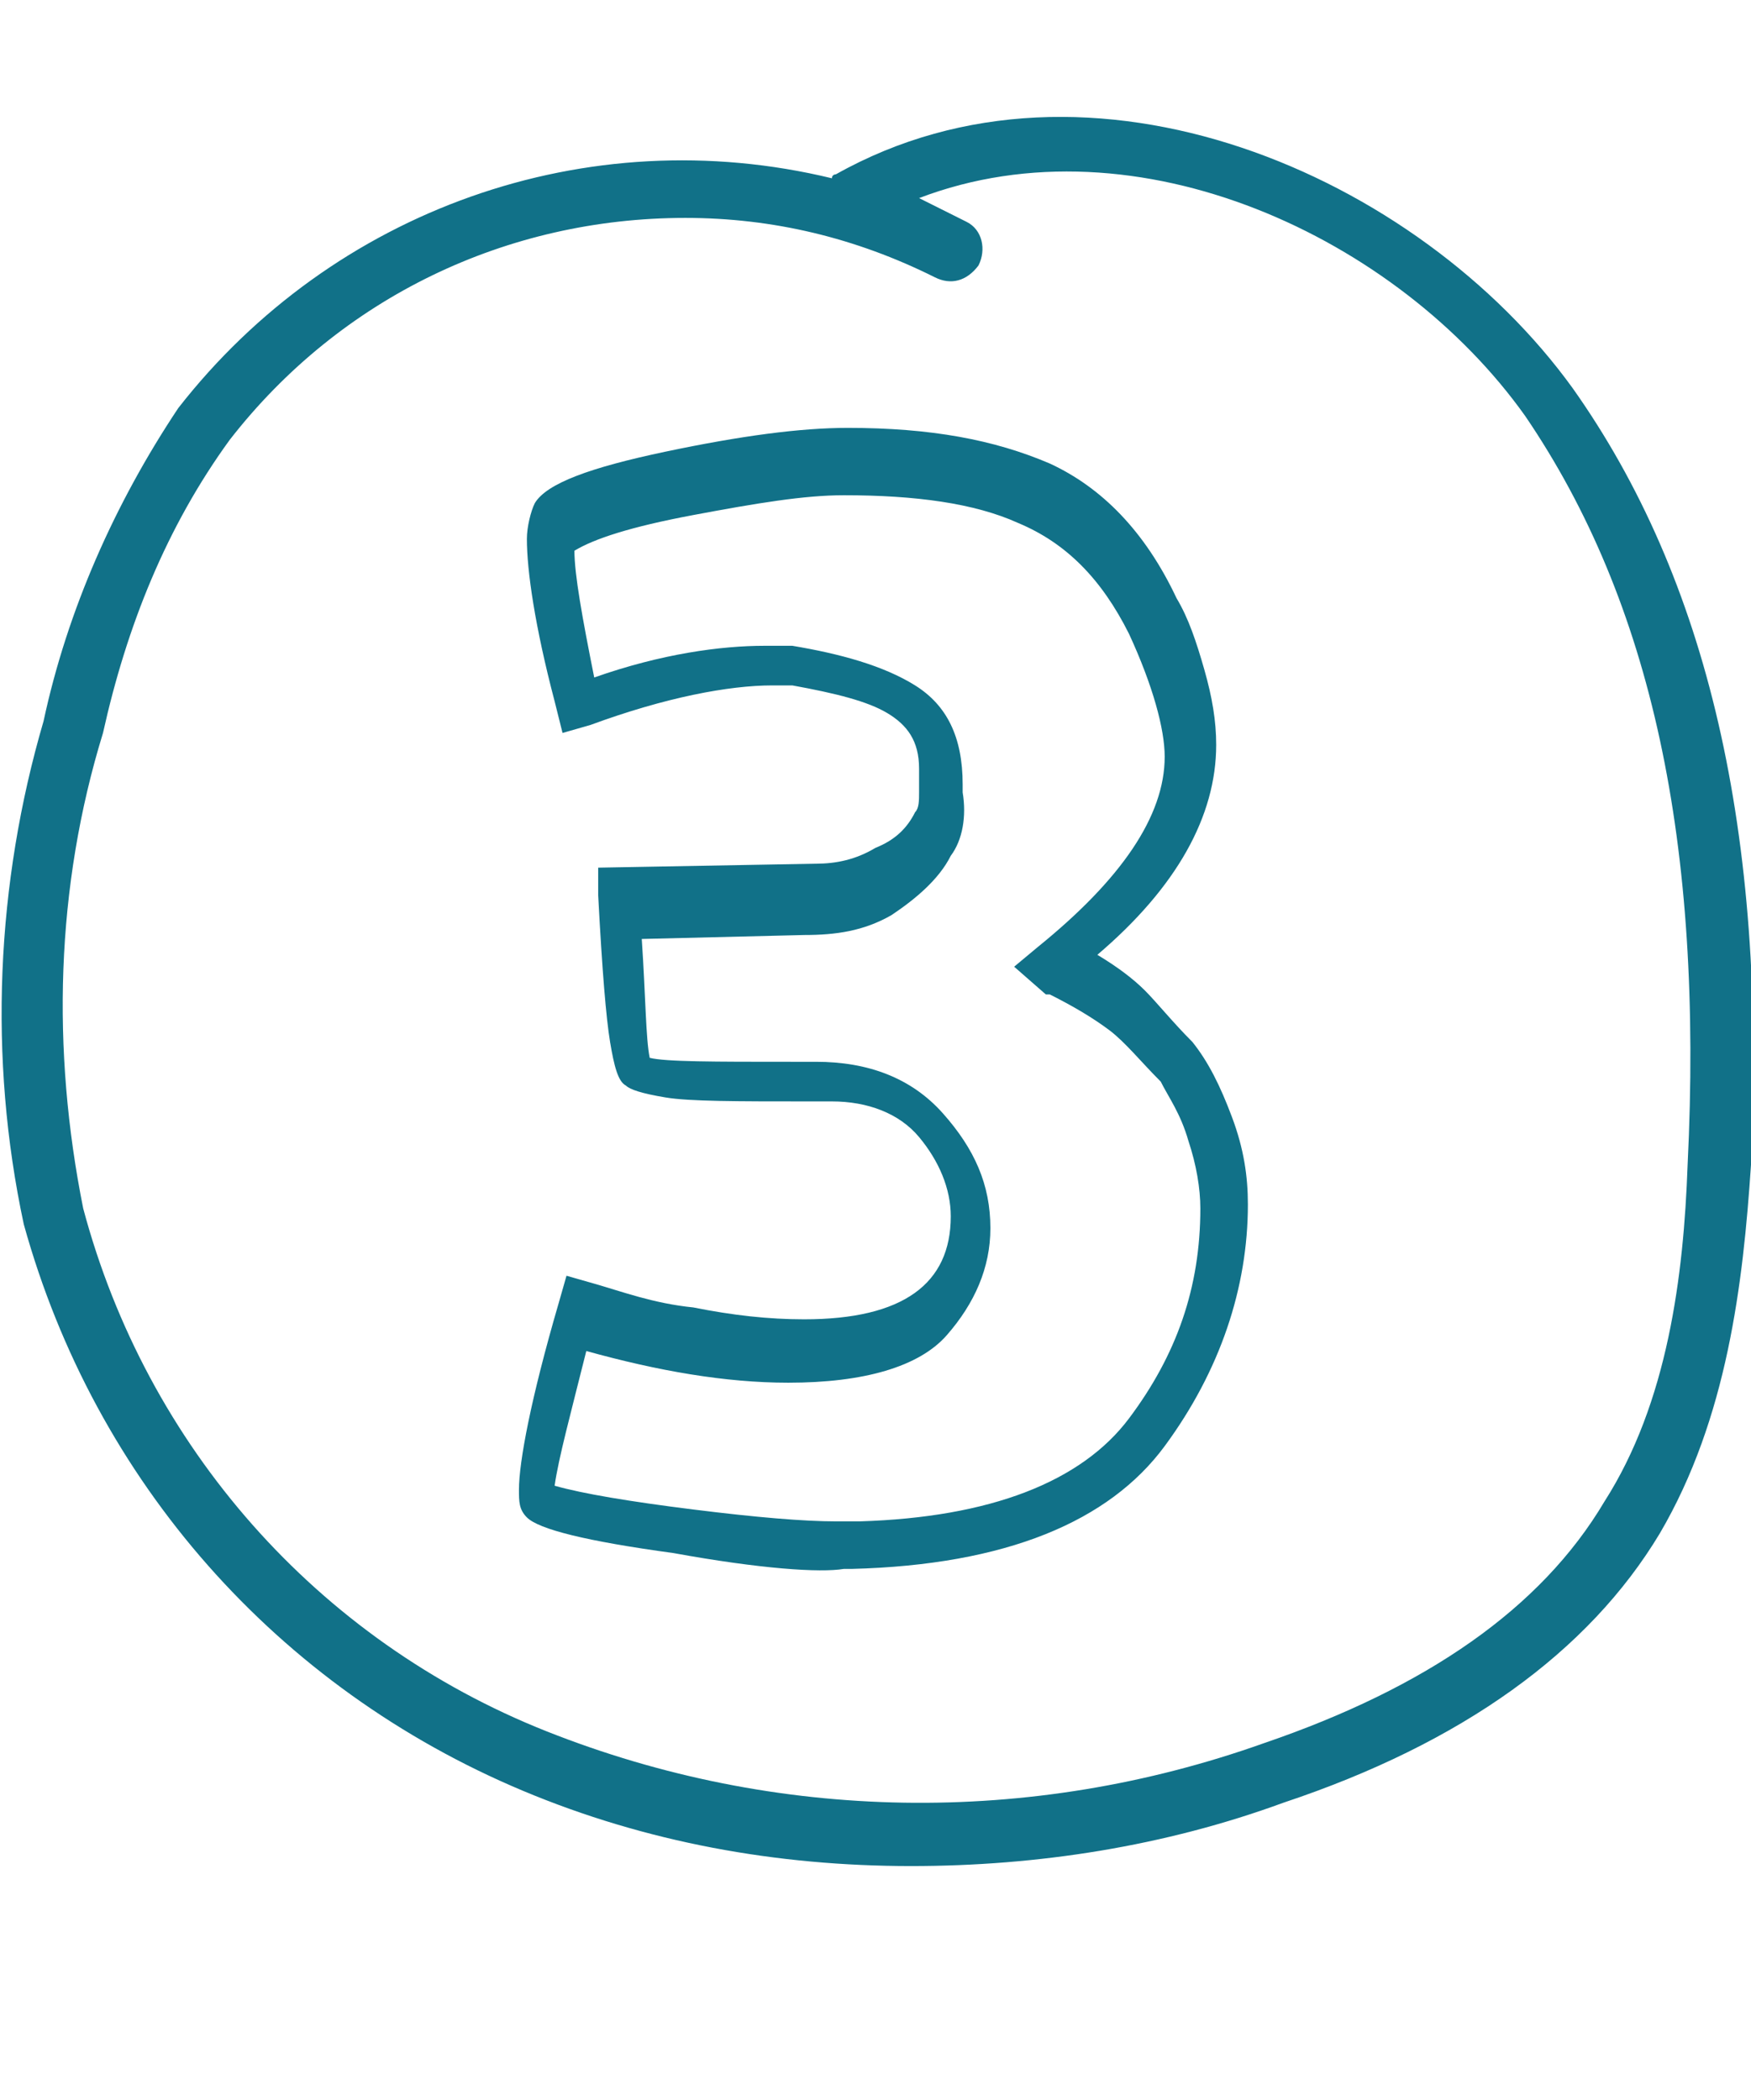
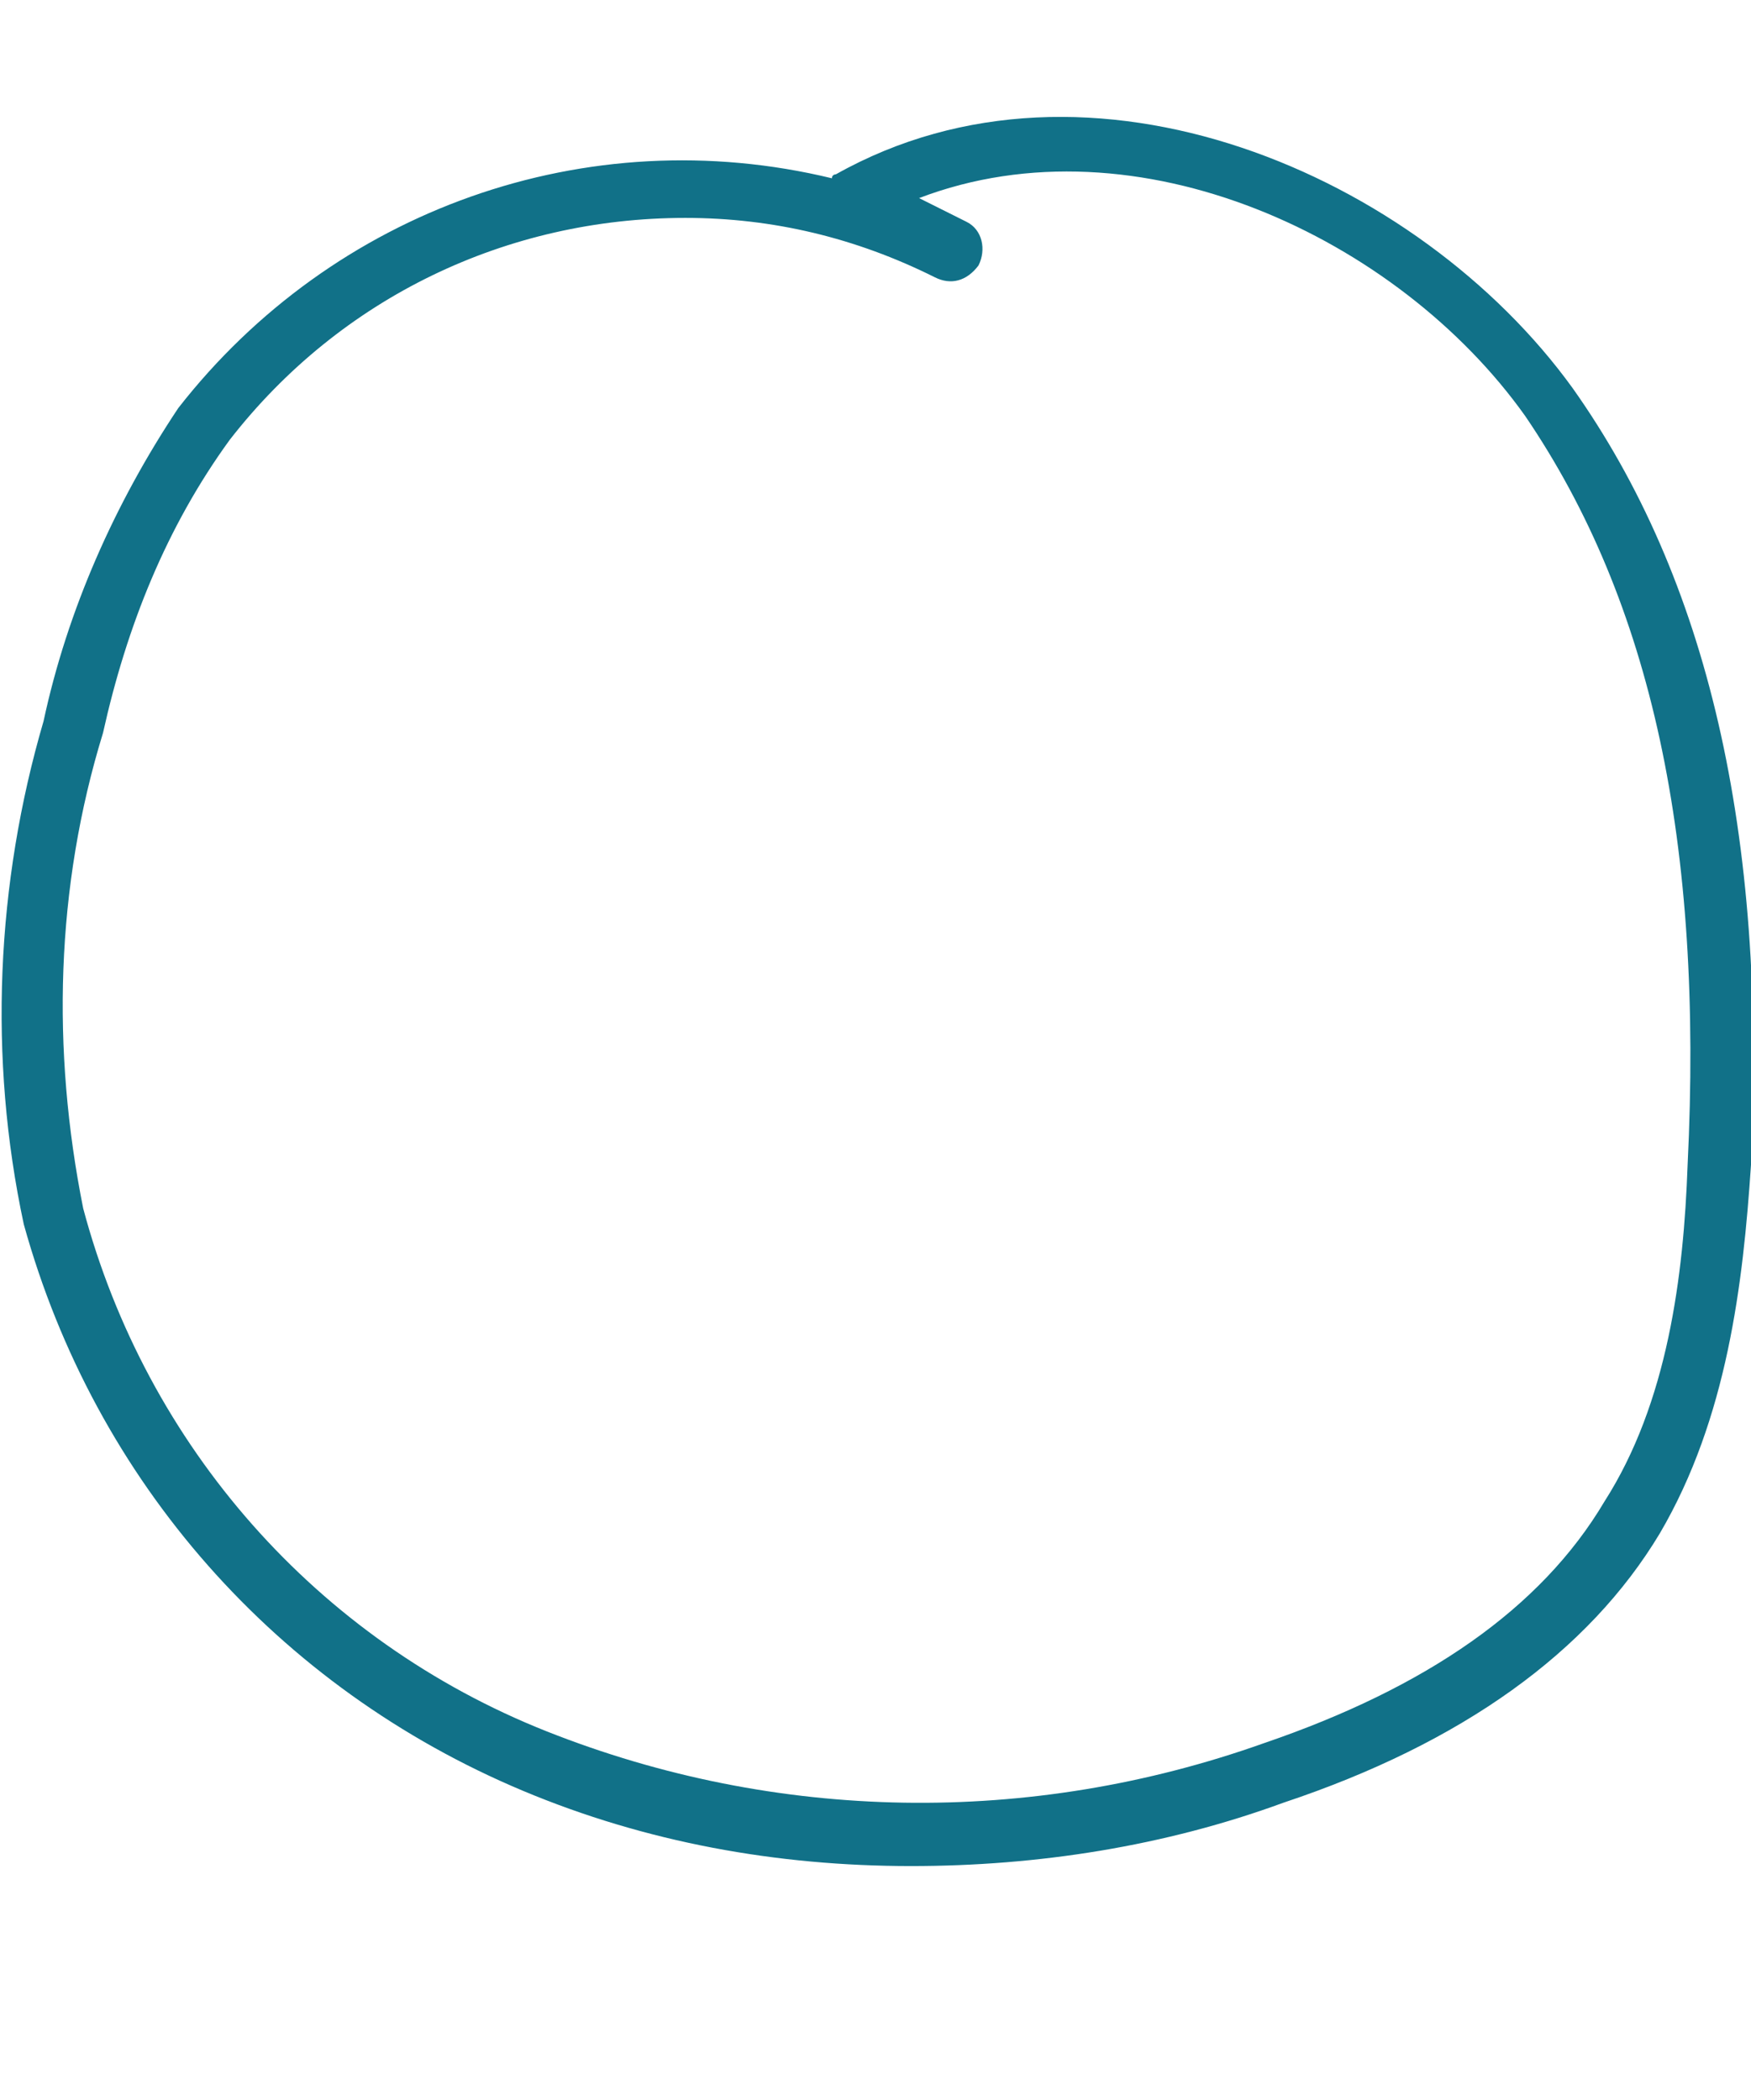
<svg xmlns="http://www.w3.org/2000/svg" version="1.1" id="Calque_1" x="0px" y="0px" viewBox="0 0 44.2 53" style="enable-background:new 0 0 44.2 53;" xml:space="preserve">
  <style type="text/css">
	.st0{enable-background:new    ;}
	.st1{fill:#117188;}
</style>
  <g id="Groupe_970" transform="translate(-162 -1519)">
    <g class="st0">
-       <path class="st1" d="M179,1558.2c-2.2-0.3-3.4-0.6-3.7-0.9c-0.2-0.2-0.2-0.4-0.2-0.7c0-0.7,0.3-2.3,1-4.7l0.2-0.7l0.7,0.2    c0.7,0.2,1.5,0.5,2.5,0.6c1,0.2,1.9,0.3,2.8,0.3c2.5,0,3.7-0.9,3.7-2.6c0-0.7-0.3-1.4-0.8-2c-0.5-0.6-1.3-0.9-2.2-0.9h-0.6    c-1.8,0-3,0-3.6-0.1s-0.9-0.2-1-0.3c-0.2-0.1-0.3-0.5-0.4-1.1c-0.1-0.6-0.2-1.8-0.3-3.7v-0.7l5.5-0.1c0.5,0,1-0.1,1.5-0.4    c0.5-0.2,0.8-0.5,1-0.9c0.1-0.1,0.1-0.3,0.1-0.5c0-0.2,0-0.4,0-0.4v-0.2c0-0.7-0.3-1.1-0.8-1.4c-0.5-0.3-1.3-0.5-2.4-0.7    c-0.1,0-0.2,0-0.5,0c-1.1,0-2.7,0.3-4.6,1l-0.7,0.2l-0.2-0.8c-0.5-1.9-0.7-3.3-0.7-4.1c0-0.3,0.1-0.7,0.2-0.9    c0.3-0.5,1.4-0.9,3.3-1.3c1.9-0.4,3.4-0.6,4.6-0.6c2.1,0,3.7,0.3,5.1,0.9c1.3,0.6,2.4,1.7,3.2,3.4c0.3,0.5,0.5,1.1,0.7,1.8    c0.2,0.7,0.3,1.3,0.3,1.9c0,1.8-1,3.6-3,5.3c0.5,0.3,0.9,0.6,1.2,0.9c0.3,0.3,0.7,0.8,1.2,1.3c0.4,0.5,0.7,1.1,1,1.9    c0.3,0.8,0.4,1.5,0.4,2.2c0,2.1-0.7,4.2-2.1,6.1c-1.4,1.9-4,3-7.9,3.1h-0.2C182.7,1558.7,181.2,1558.6,179,1558.2z M183.7,1557.4    c3.3-0.1,5.6-1,6.8-2.6c1.2-1.6,1.8-3.3,1.8-5.3c0-0.5-0.1-1.1-0.3-1.7c-0.2-0.7-0.5-1.1-0.7-1.5c-0.5-0.5-0.9-1-1.3-1.3    c-0.4-0.3-0.9-0.6-1.5-0.9l-0.1,0l-0.8-0.7l0.6-0.5c2.1-1.7,3.2-3.3,3.2-4.8c0-0.7-0.3-1.8-0.9-3.1c-0.7-1.4-1.6-2.3-2.8-2.8    c-1.1-0.5-2.6-0.7-4.4-0.7c-1,0-2.2,0.2-3.8,0.5s-2.5,0.6-3,0.9c0,0.6,0.2,1.7,0.5,3.2c1.7-0.6,3.2-0.8,4.3-0.8c0.3,0,0.6,0,0.7,0    c1.2,0.2,2.3,0.5,3.1,1c0.8,0.5,1.2,1.3,1.2,2.5v0.2c0.1,0.6,0,1.2-0.3,1.6c-0.3,0.6-0.9,1.1-1.5,1.5c-0.7,0.4-1.4,0.5-2.2,0.5    l-4.1,0.1c0.1,1.5,0.1,2.5,0.2,3c0.4,0.1,1.6,0.1,3.6,0.1h0.6c1.3,0,2.4,0.4,3.2,1.3c0.8,0.9,1.2,1.8,1.2,2.9c0,1-0.4,1.9-1.1,2.7    c-0.7,0.8-2.1,1.2-4,1.2c-1.6,0-3.3-0.3-5.1-0.8c-0.4,1.6-0.7,2.7-0.8,3.4c0.7,0.2,1.9,0.4,3.5,0.6c1.6,0.2,2.8,0.3,3.6,0.3H183.7    z" />
-     </g>
+       </g>
    <path id="Tracé_80424" class="st1" d="M201.7,1528.8c-3.9-5.4-12.2-9-18.6-5.4c0,0-0.1,0-0.1,0.1c-6.2-1.5-12.6,0.8-16.5,5.8   c-1.6,2.4-2.8,5.1-3.4,7.9c-1.2,4.1-1.4,8.5-0.5,12.7c1.8,6.5,6.4,11.7,12.6,14.3c3.1,1.3,6.4,1.9,9.8,1.9c3.2,0,6.4-0.5,9.4-1.6   c4.5-1.5,7.7-3.8,9.5-6.8c1.7-2.9,2.1-6.3,2.3-9.3C206.6,1540,205.1,1533.6,201.7,1528.8z M204.6,1548.4c-0.1,2.8-0.5,6-2.1,8.5   c-1.6,2.7-4.5,4.7-8.6,6.1c-5.9,2.1-12.3,2-18.1-0.3c-5.8-2.3-10.1-7.2-11.7-13.2c-0.8-4-0.7-8.1,0.5-12c0.6-2.7,1.6-5.2,3.2-7.4   c2.8-3.6,7-5.6,11.5-5.6c2.2,0,4.3,0.5,6.3,1.5c0.4,0.2,0.8,0.1,1.1-0.3c0,0,0,0,0,0c0.2-0.4,0.1-0.9-0.3-1.1   c-0.4-0.2-0.8-0.4-1.2-0.6c5.5-2.1,12.1,1,15.3,5.5C203.7,1534.2,205,1540.3,204.6,1548.4L204.6,1548.4z" />
  </g>
</svg>